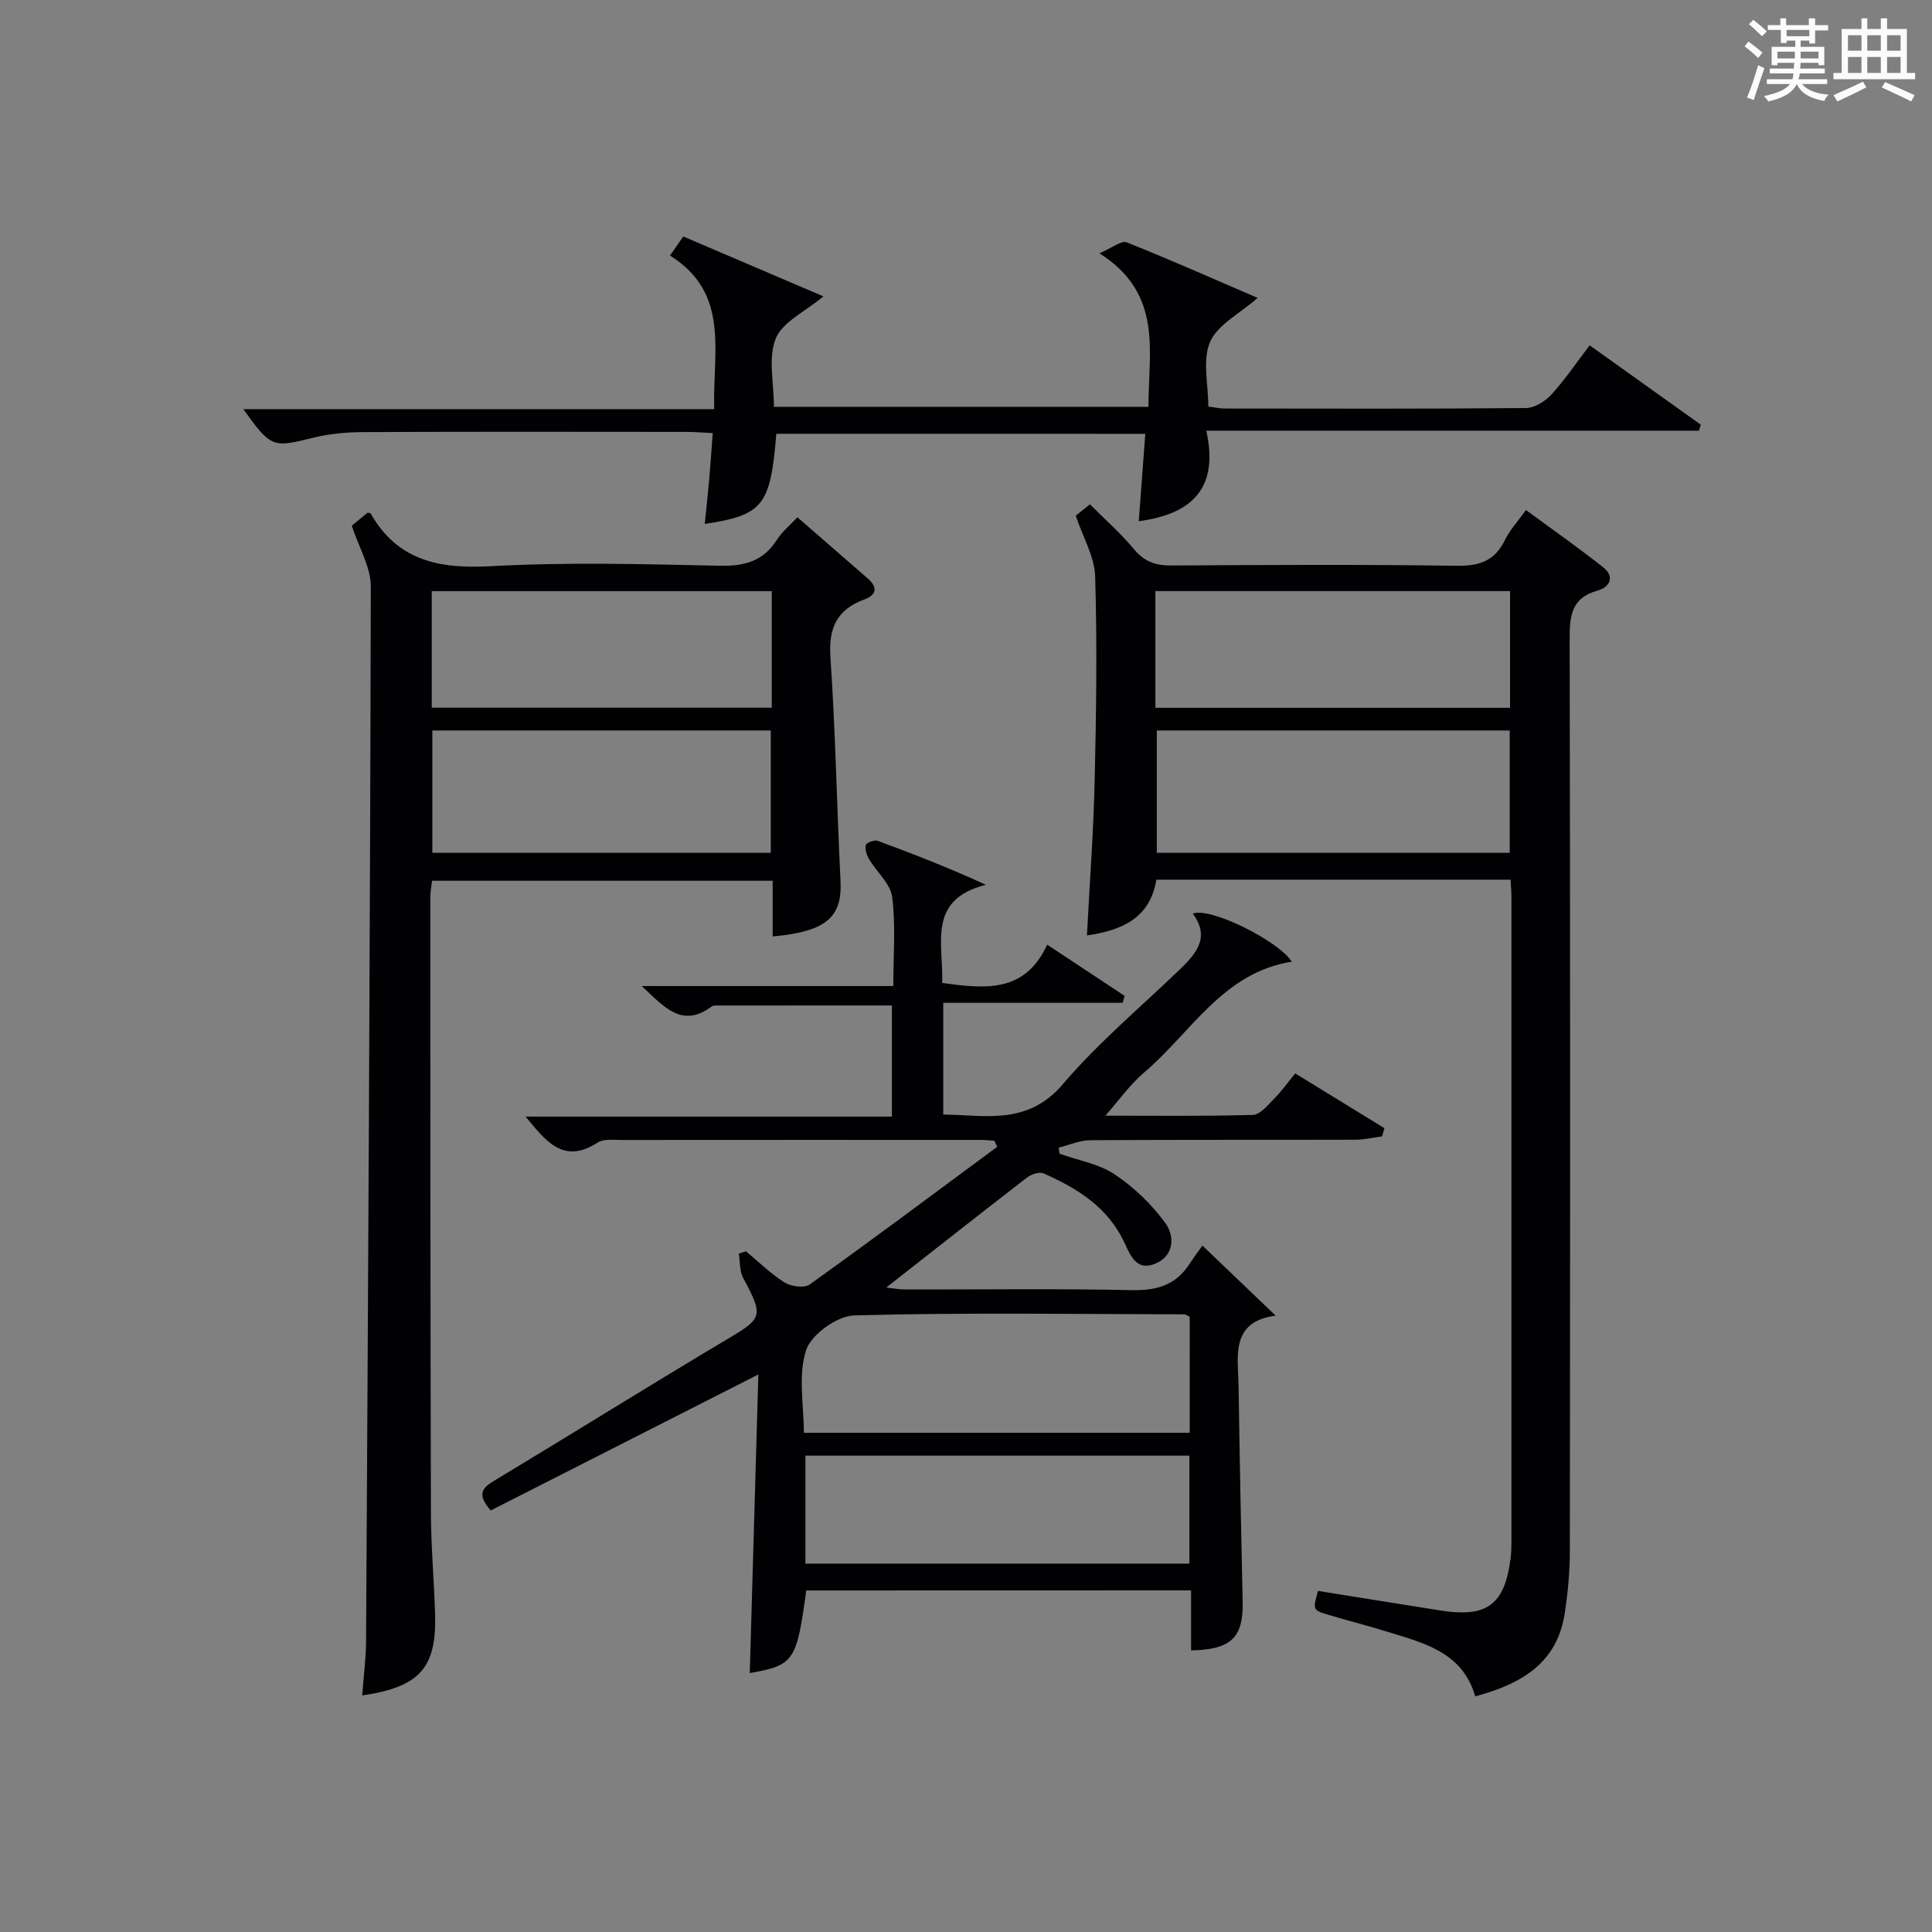
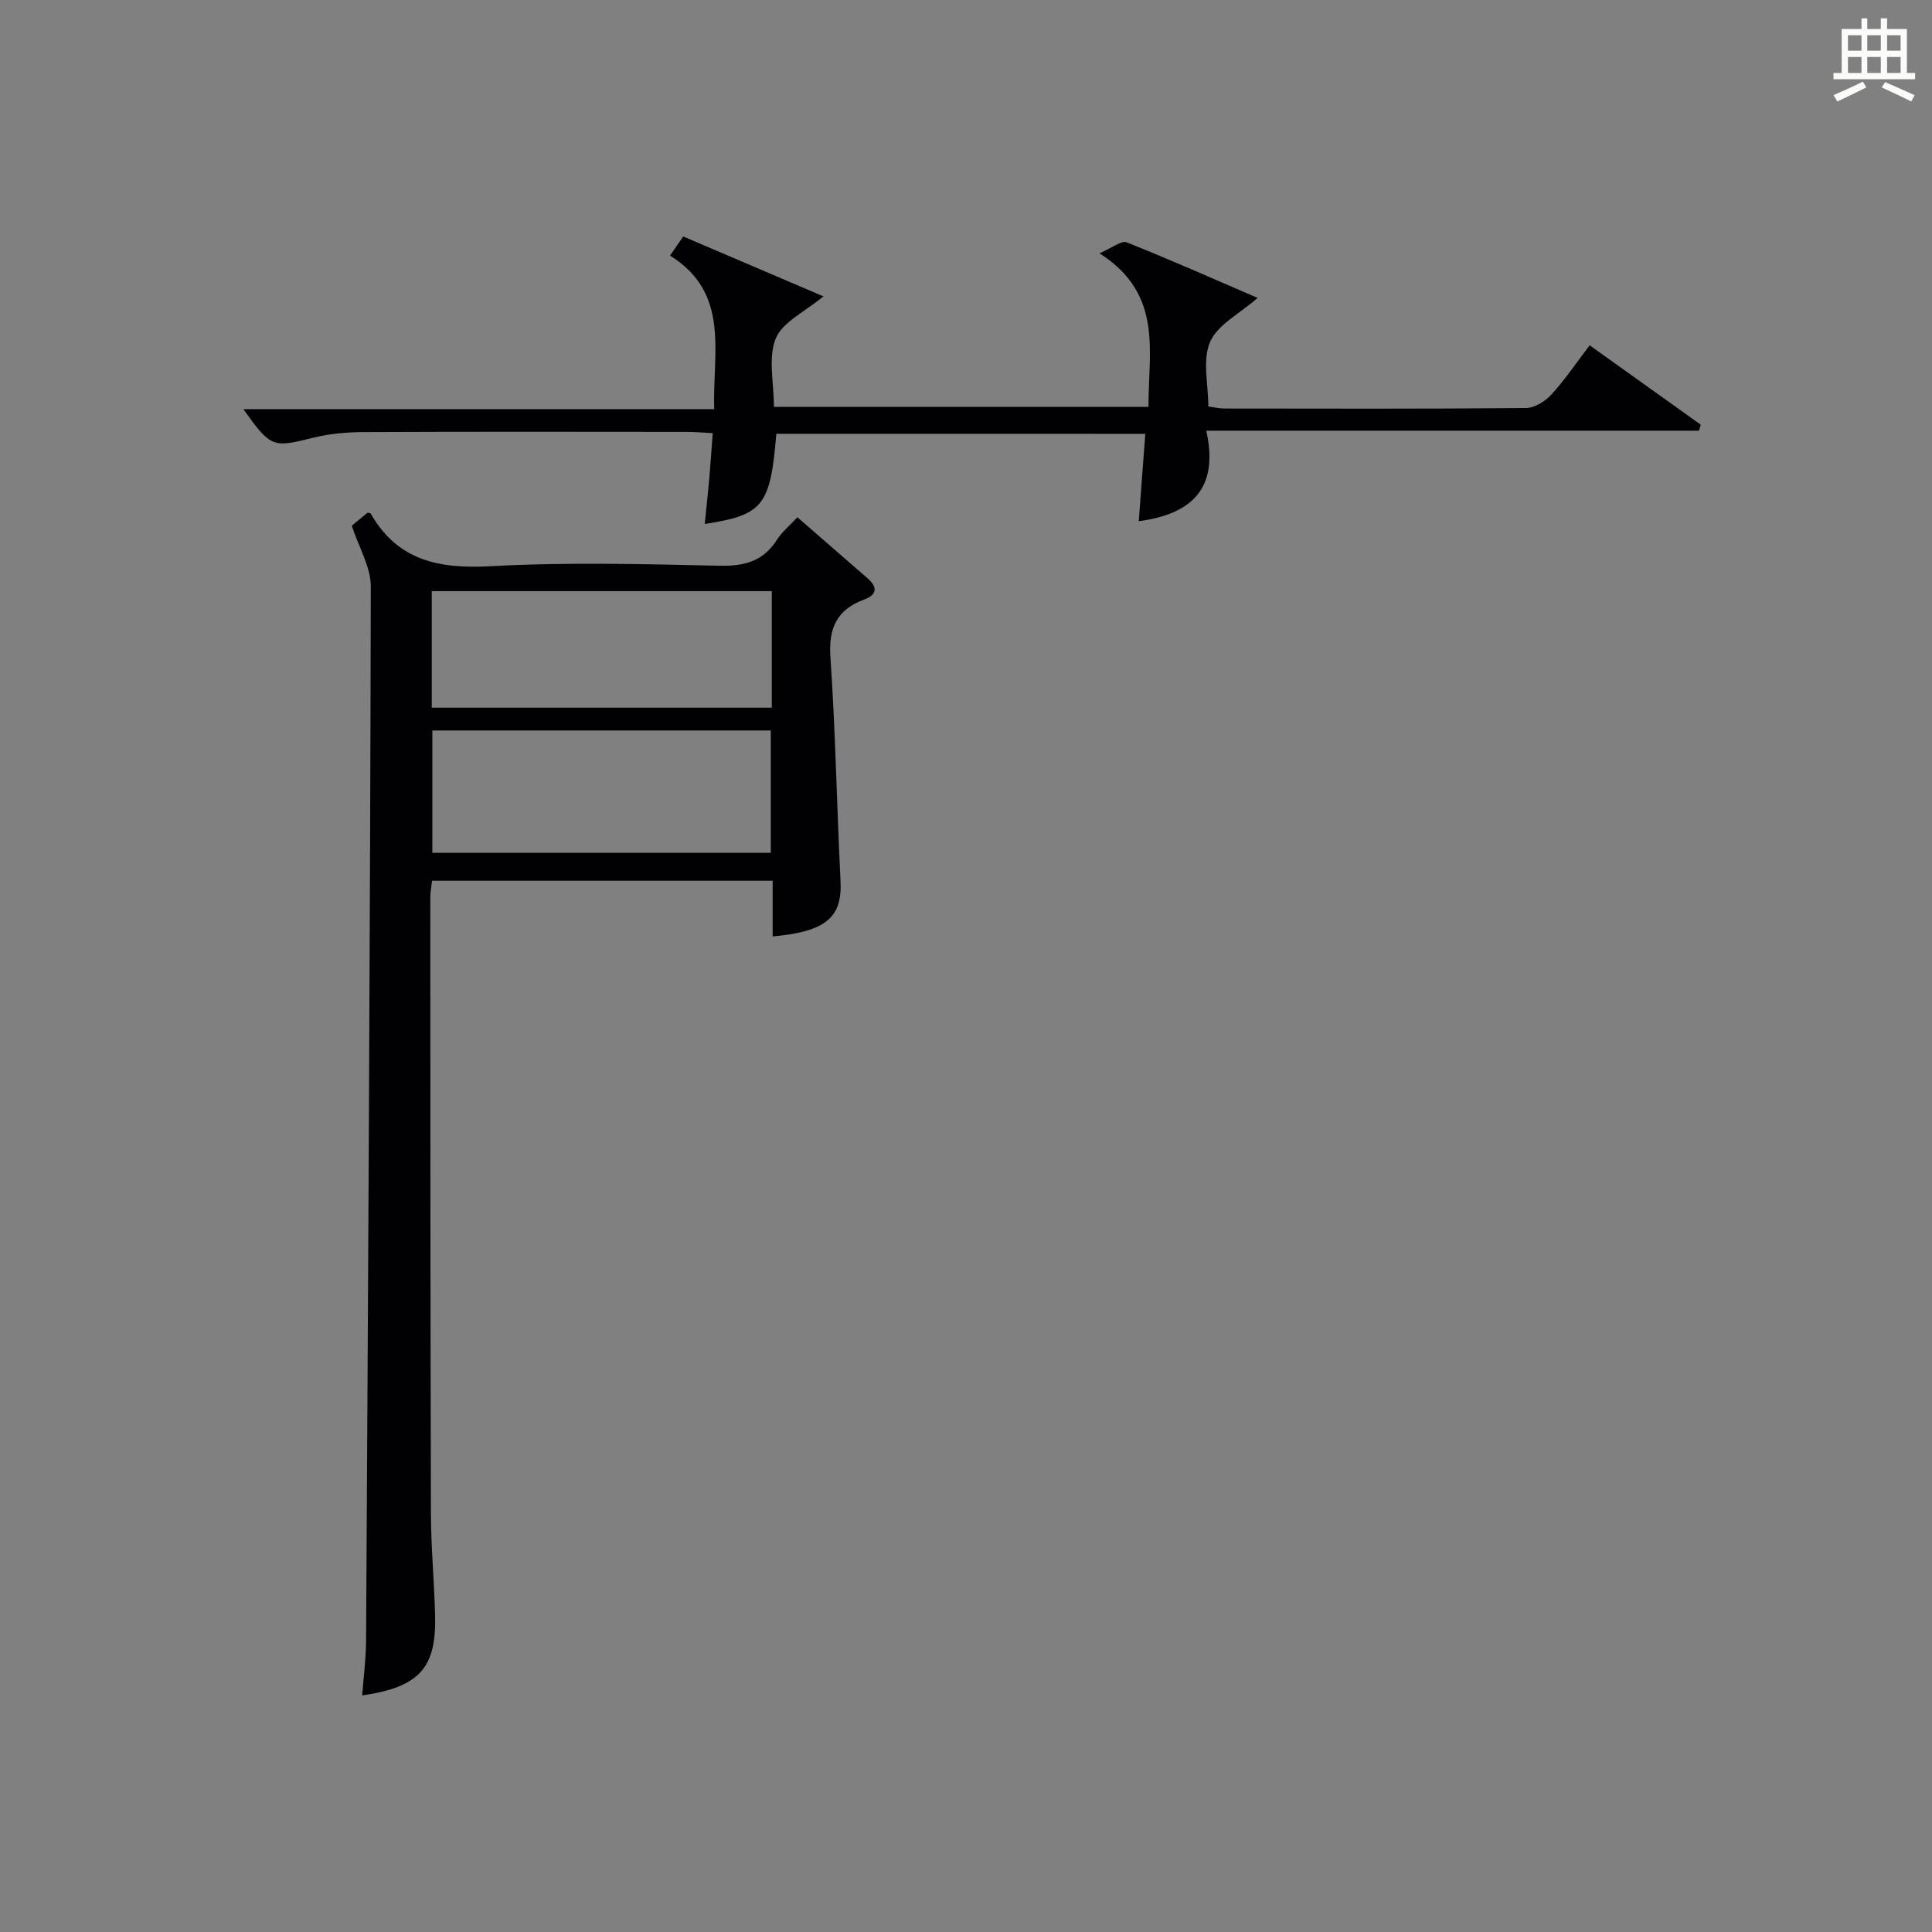
<svg xmlns="http://www.w3.org/2000/svg" version="1.1" id="漢_ZDIC_典" x="0px" y="0px" viewBox="0 0 400 400" style="enable-background:new 0 0 400 400;" xml:space="preserve">
  <rect x="0" y="0" width="400" height="400" fill="#808080" stroke="none" />
  <style type="text/css">
	.st1{fill:#010104;}
	.st0{fill:#fbfcfa;}
</style>
  <g>
-     <path class="st0" d="M361.2,9.6l0.8-1c0.9,0.7,1.9,1.4,2.9,2.3L364,12C363,11,362,10.2,361.2,9.6z M361.7,20.2   c0.9-2.1,1.6-4.3,2.3-6.7c0.4,0.2,0.8,0.4,1.3,0.6c-0.7,2.1-1.5,4.3-2.2,6.6L361.7,20.2z M362.1,5l0.9-0.9c1,0.8,2,1.6,2.8,2.4   l-1,1C363.9,6.6,363,5.8,362.1,5z M374.6,3.8h1.2v1.4h2.7v1.1h-2.7v2.7h-1.2V8.4h-1.8v1.3h4.9v3.8h-1.2v-0.5h-3.7   c0,0.4-0.1,0.9-0.1,1.2h5.1v1h-5.2c0,0.5-0.1,0.9-0.3,1.2h6v1h-5.2c1.1,1.3,2.9,2,5.5,2.2c-0.4,0.4-0.7,0.8-0.9,1.3   c-2.9-0.5-4.8-1.6-5.7-3.5H372c-0.8,1.7-2.7,2.9-5.9,3.6c-0.2-0.4-0.6-0.8-0.9-1.1c2.8-0.6,4.6-1.4,5.4-2.5h-4.8v-1h5.3   c0.1-0.3,0.2-0.7,0.2-1.2h-4.9v-1h5c0-0.4,0-0.8,0.1-1.2H368v0.5h-1.2V9.7h4.9V8.4h-1.8v0.5h-1.2V6.2H366V5.2h2.6V3.8h1.2v1.4h4.7   V3.8z M368,12.1h3.6c0-0.4,0-0.9,0-1.4H368V12.1z M369.9,7.5h4.7V6.2h-4.7V7.5z M376.5,10.7h-3.7c0,0.5,0,1,0,1.4h3.7V10.7z" />
    <path class="st0" d="M385.3,3.8h1.3V6h2.8V3.8h1.3V6h4.1v9.1h1.7v1.3h-16.9v-1.3h1.7V6h4.1V3.8z M385.7,16.9l0.7,1.2   c-1.8,0.9-3.8,1.9-6,2.9c-0.2-0.4-0.5-0.8-0.8-1.3C381.9,18.7,383.9,17.8,385.7,16.9z M382.6,10.5h2.8V7.3h-2.8V10.5z M382.6,15.1   h2.8v-3.3h-2.8V15.1z M386.6,10.5h2.8V7.3h-2.8V10.5z M386.6,15.1h2.8v-3.3h-2.8V15.1z M390.3,17c2.1,0.9,4.1,1.8,6.1,2.7l-0.7,1.3   c-2.2-1.1-4.2-2-6.1-2.9L390.3,17z M393.5,7.3h-2.8v3.2h2.8V7.3z M390.7,15.1h2.8v-3.3h-2.8V15.1z" />
-     <path class="st1" d="M166.92,329.29c-1.97,14.66-2.53,15.49-11.69,17.1c0.59-20.51,1.18-40.95,1.78-61.82c-19.14,9.72-37.37,18.99-55.42,28.16   c-2.92-3.39-1.75-4.67,0.71-6.15c16.24-9.78,32.32-19.83,48.62-29.53c6.93-4.12,7.17-4.62,2.95-12.45   c-0.77-1.43-0.63-3.36-0.91-5.05c0.5-0.16,0.99-0.32,1.49-0.48c2.64,2.19,5.1,4.65,7.98,6.45c1.35,0.84,4.09,1.22,5.21,0.42   c13.05-9.35,25.92-18.96,38.83-28.51c-0.2-0.42-0.41-0.84-0.61-1.26c-0.91-0.06-1.83-0.16-2.74-0.16   c-24.83-0.01-49.65-0.01-74.48,0.01c-1.65,0-3.66-0.27-4.9,0.53c-7.06,4.58-10.7-0.24-14.92-5.37c25.45,0,50.48,0,75.84,0   c0-7.84,0-15.23,0-23.01c-12.16,0-24.26,0-36.37,0.01c-0.33,0-0.73,0.03-0.97,0.21c-6.13,4.59-9.84,0.06-14.45-4.24   c17.64,0,34.63,0,52.08,0c0-6.55,0.52-12.57-0.23-18.42c-0.36-2.77-3.21-5.19-4.79-7.85c-0.5-0.85-0.89-2.06-0.67-2.94   c0.12-0.48,1.78-1.1,2.45-0.86c7.39,2.72,14.72,5.59,22.42,9.11c-12.3,3.06-8.76,12.31-9.06,20.32c8.64,1.16,17.05,2.27,21.74-7.93   c5.71,3.78,10.88,7.19,16.04,10.61c-0.14,0.48-0.28,0.95-0.41,1.43c-12.29,0-24.58,0-37.15,0c0,8.03,0,15.3,0,23.13   c8.74,0.11,17.46,2.3,24.78-6.3c7.31-8.58,16.08-15.92,24.23-23.77c3.42-3.29,6.28-6.67,2.65-11.52c3.61-1.44,17.77,5.64,20.5,9.95   c-14.26,2.23-20.87,14.72-30.61,22.98c-2.95,2.51-5.24,5.8-7.98,8.9c10.02,0,20.27,0.14,30.52-0.16c1.52-0.04,3.1-2.03,4.43-3.36   c1.49-1.49,2.72-3.25,4.35-5.23c6.35,3.9,12.41,7.62,18.47,11.34c-0.16,0.56-0.32,1.12-0.48,1.69c-1.81,0.24-3.63,0.69-5.44,0.7   c-18.33,0.05-36.66-0.02-54.98,0.1c-2.19,0.01-4.37,1.01-6.55,1.54c0.07,0.42,0.13,0.84,0.2,1.26c3.84,1.37,8.12,2.08,11.4,4.27   c3.99,2.66,7.65,6.19,10.48,10.06c1.96,2.68,1.91,6.78-2.09,8.44c-3.84,1.59-5.11-1.65-6.42-4.46c-3.4-7.25-9.73-11.17-16.69-14.24   c-0.87-0.38-2.55,0.18-3.43,0.86c-9.61,7.41-19.14,14.93-29.14,22.77c1.47,0.16,2.65,0.4,3.82,0.4c15.66,0.03,31.33-0.2,46.98,0.14   c5.14,0.11,9.06-0.99,11.91-5.32c1.1-1.67,2.3-3.27,2.75-3.9c5.48,5.25,10.1,9.66,15.16,14.5c-9.5,1.27-7.76,8.48-7.67,14.78   c0.21,14.81,0.51,29.62,0.84,44.43c0.17,7.38-2.32,9.94-10.68,10.1c0-2.12,0-4.24,0-6.36c0-1.95,0-3.91,0-6.07   C219.66,329.29,193.4,329.29,166.92,329.29z M246.32,272.64c-0.55-0.26-0.84-0.52-1.13-0.52c-22.79-0.05-45.58-0.4-68.35,0.22   c-3.53,0.1-8.91,3.98-9.96,7.23c-1.68,5.23-0.45,11.39-0.45,17.07c27.05,0,53.39,0,79.88,0   C246.32,288.36,246.32,280.44,246.32,272.64z M246.25,301.38c-26.7,0-53.08,0-79.5,0c0,7.65,0,14.9,0,22.35c26.61,0,52.89,0,79.5,0   C246.25,316.28,246.25,309.03,246.25,301.38z" />
-     <path class="st1" d="M312.75,182.13c-24.71,0-48.86,0-73.34,0c-1.3,7.95-7.1,10.49-14.37,11.54c0.56-10.84,1.37-21.6,1.61-32.37   c0.32-13.99,0.51-28,0.09-41.98c-0.12-4.05-2.51-8.03-4.02-12.55c0.5-0.4,1.64-1.31,2.94-2.35c3.17,3.18,6.43,6.03,9.15,9.32   c2.15,2.59,4.51,3.36,7.76,3.34c19.66-0.12,39.33-0.23,58.99,0.06c4.71,0.07,7.91-0.98,10.01-5.32c1-2.06,2.64-3.81,4.36-6.22   c5.44,4,10.84,7.77,15.99,11.85c2.47,1.96,1.4,4.11-1.17,4.83c-5.61,1.57-5.78,5.49-5.77,10.35c0.13,62.83,0.11,125.65,0.04,188.48   c0,4.31-0.41,8.65-1.06,12.91c-1.55,10.23-8.85,14.6-18.53,17.19c-2.72-9.45-11.16-11.17-19.06-13.63   c-3.8-1.18-7.67-2.13-11.48-3.29c-3.11-0.95-3.09-1.02-2.01-4.91c8.48,1.36,16.97,2.73,25.46,4.07c9.59,1.5,13.22-1.26,14.43-10.93   c0.14-1.15,0.16-2.33,0.16-3.49c0.01-44.5,0.01-88.99,0-133.49C312.92,184.54,312.83,183.57,312.75,182.13z M239.51,151.24   c0,8.49,0,16.97,0,25.32c24.6,0,48.93,0,73.06,0c0-8.68,0-16.92,0-25.32C288.13,151.24,264.04,151.24,239.51,151.24z    M239.21,146.54c24.79,0,49.12,0,73.43,0c0-8.3,0-16.21,0-24.16c-24.63,0-48.96,0-73.43,0   C239.21,130.54,239.21,138.33,239.21,146.54z" />
    <path class="st1" d="M159.97,193.88c0-3.94,0-7.56,0-11.53c-23.59,0-46.83,0-70.52,0c-0.11,1.06-0.36,2.31-0.36,3.56   c0.01,42.48,0.01,84.95,0.13,127.43c0.02,6.97,0.66,13.94,0.86,20.92c0.32,11.04-3.19,15.03-15.09,16.76   c0.28-3.84,0.78-7.55,0.8-11.26c0.42-72.77,0.84-145.54,0.98-218.32c0.01-4.02-2.45-8.05-3.94-12.6c0.62-0.51,2.01-1.65,3.29-2.71   c0.36,0.11,0.58,0.1,0.63,0.2c5.58,9.77,14.17,11.48,24.79,10.9c15.78-0.87,31.64-0.44,47.46-0.1c5.13,0.11,9.02-0.92,11.85-5.37   c1.04-1.63,2.61-2.91,4.24-4.67c5.06,4.4,9.8,8.52,14.53,12.64c2.11,1.83,1.98,3.41-0.71,4.4c-5.61,2.08-7.39,5.84-6.98,11.89   c1.05,15.42,1.32,30.89,2.09,46.32C174.4,189.88,171.13,192.87,159.97,193.88z M89.51,151.24c0,8.49,0,16.97,0,25.32   c23.6,0,46.93,0,70.07,0c0-8.68,0-16.92,0-25.32C136.13,151.24,113.04,151.24,89.51,151.24z M159.79,122.39   c-23.82,0-47.15,0-70.4,0c0,8.3,0,16.21,0,24.13c23.65,0,46.97,0,70.4,0C159.79,138.32,159.79,130.54,159.79,122.39z" />
    <path class="st1" d="M160.73,89.81c-1.22,14.89-2.72,16.82-14.82,18.67c0.32-3.2,0.66-6.26,0.93-9.32c0.26-2.96,0.45-5.92,0.72-9.49   c-1.94-0.09-3.68-0.25-5.43-0.25c-22.32-0.02-44.64-0.06-66.96,0.04c-3.46,0.02-7.01,0.34-10.35,1.17   c-8.36,2.09-8.71,2.09-14.44-5.92c32.63,0,64.8,0,97.49,0c-0.37-11.85,3.38-23.96-9.15-31.8c1.09-1.57,1.88-2.72,2.74-3.95   c9.76,4.17,19.28,8.24,29.02,12.4c-3.82,3.19-8.48,5.3-9.87,8.73c-1.62,3.99-0.38,9.14-0.38,14.14c25.9,0,51.61,0,77.55,0   c-0.04-11.44,3.13-23.35-10.15-31.79c2.66-1.13,4.54-2.7,5.62-2.27c9.04,3.59,17.93,7.55,27.13,11.51   c-3.75,3.29-8.31,5.55-9.85,9.12c-1.62,3.75-0.36,8.75-0.36,13.36c1.36,0.18,2.32,0.42,3.29,0.42c20.82,0.02,41.64,0.09,62.46-0.1   c1.79-0.02,3.97-1.37,5.25-2.76c2.79-3.04,5.11-6.5,7.95-10.23c7.83,5.59,15.42,11.02,23.01,16.44c-0.13,0.41-0.25,0.83-0.38,1.24   c-33.65,0-67.29,0-102,0c2.61,11.71-2.71,17.24-13.98,18.74c0.45-5.98,0.88-11.82,1.35-18.09   C211.52,89.81,186.31,89.81,160.73,89.81z" />
  </g>
</svg>